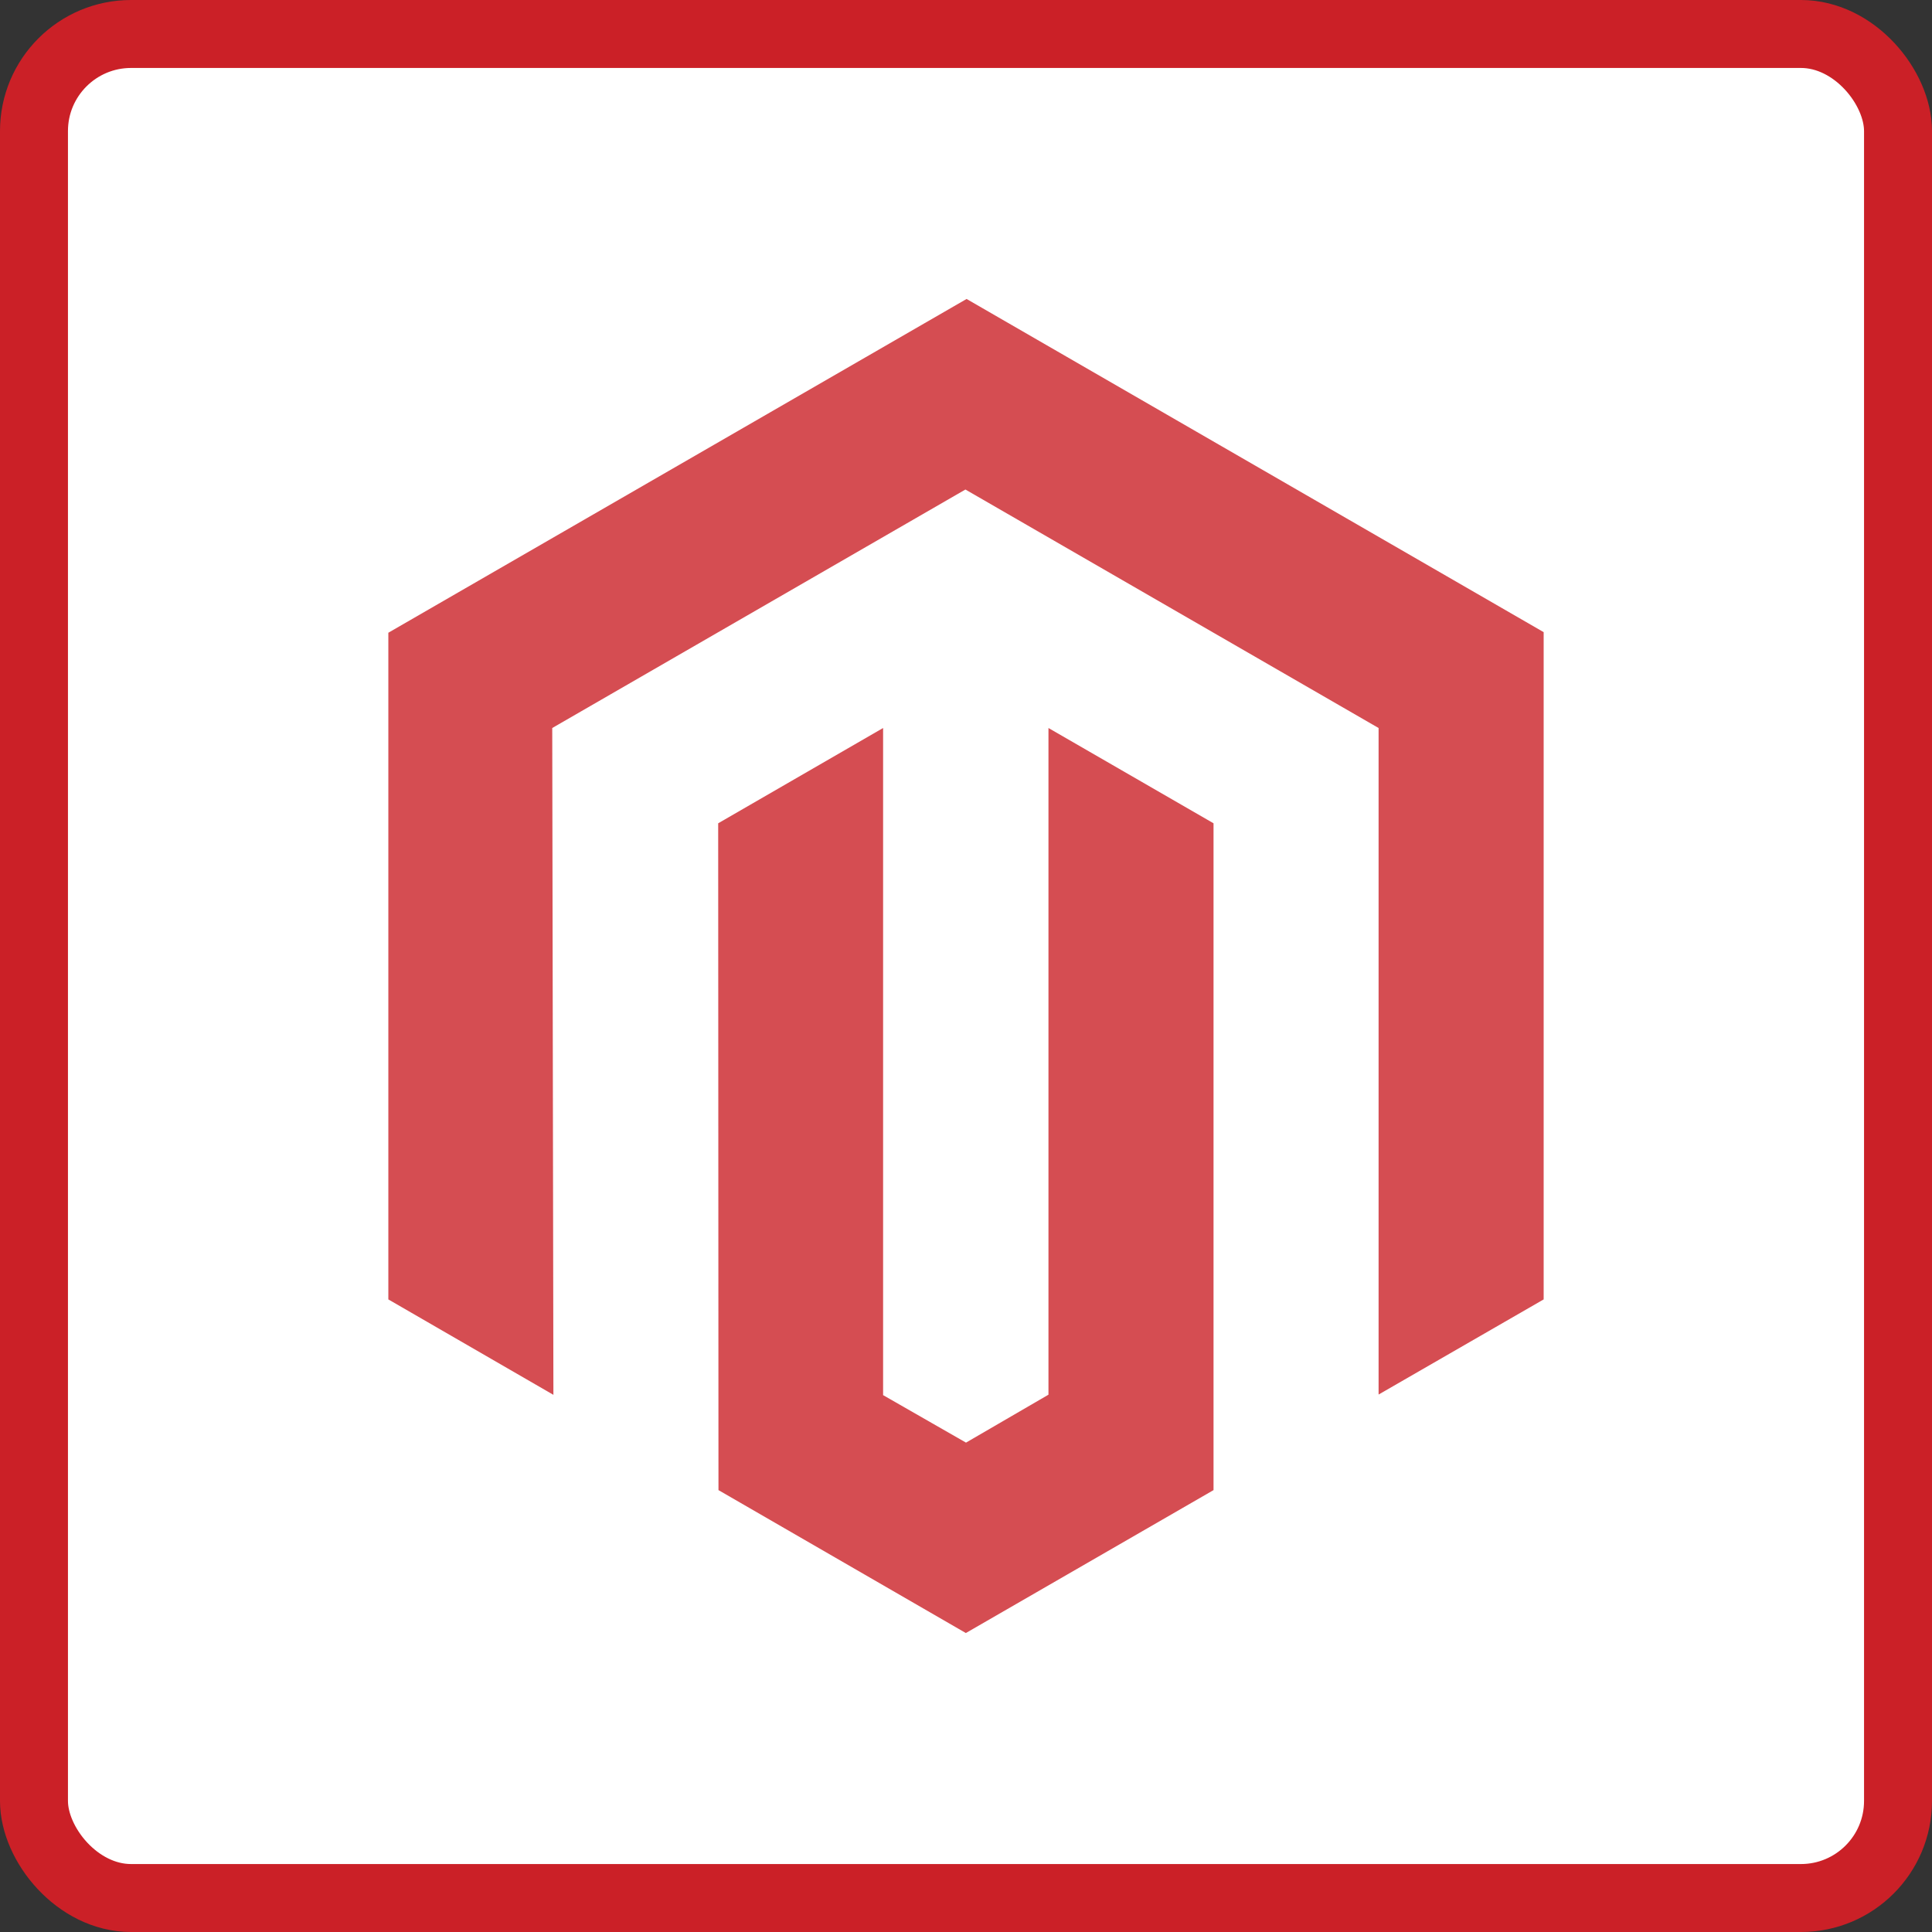
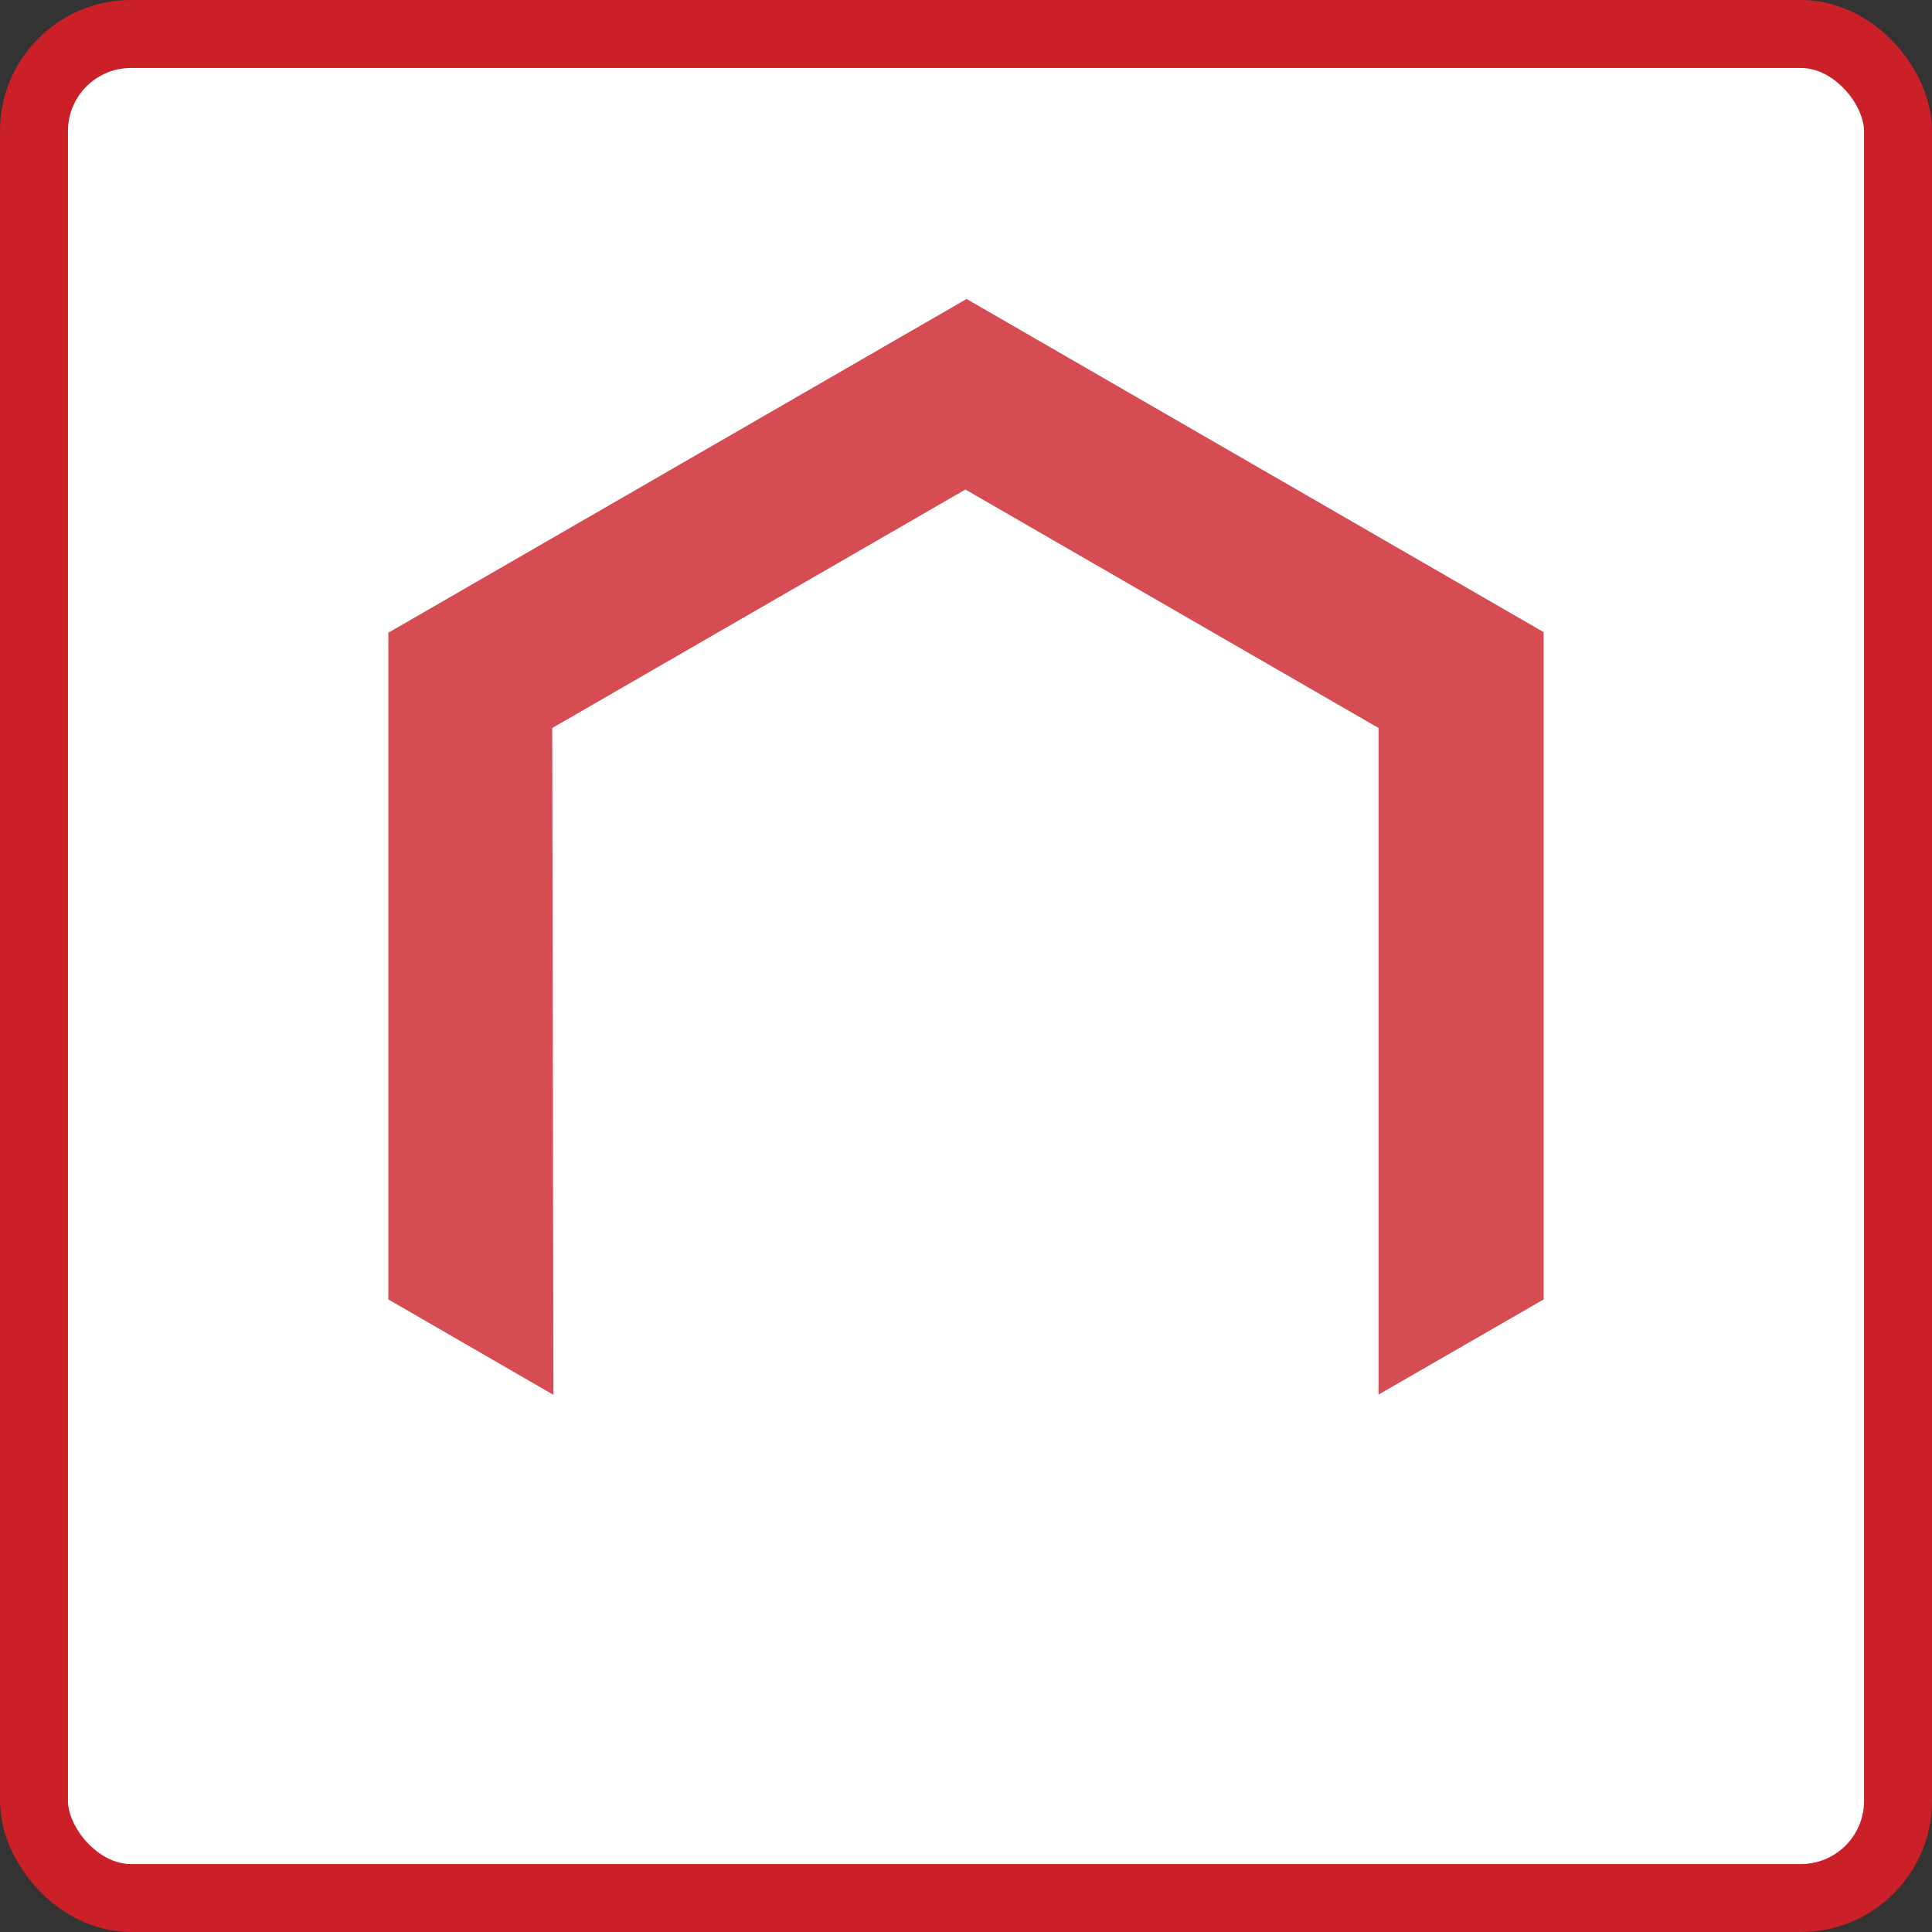
<svg xmlns="http://www.w3.org/2000/svg" viewBox="0 0 1990 1990">
  <rect x="0" y="0" width="1990" height="1990" fill="#333333" stroke="none" />
  <defs>
    <style>.ba4f6447-b4ca-4f00-b500-1d23332d67e1{fill:#fff;stroke:#cb2027;stroke-miterlimit:10;stroke-width:70px;}.f21c713a-cc5f-4cc6-a635-120df1f6e80b{opacity:0.8;}.a975c587-5535-43ea-9f33-d4099d9748e2{fill:#cb2027;}</style>
  </defs>
  <g id="e149a04b-ed6b-4309-a2c9-c20ad1484349" data-name="Layer 2">
    <rect class="ba4f6447-b4ca-4f00-b500-1d23332d67e1" x="35" y="35" width="1920" height="1920" rx="100" />
    <g class="f21c713a-cc5f-4cc6-a635-120df1f6e80b">
      <polygon class="a975c587-5535-43ea-9f33-d4099d9748e2" points="995.6 307.94 400 651.73 400 1338.42 570.02 1436.71 568.82 749.87 994.4 504.22 1419.98 749.87 1419.98 1436.41 1590 1338.42 1590 651.13 995.6 307.94" />
-       <polygon class="a975c587-5535-43ea-9f33-d4099d9748e2" points="1079.94 1436.56 995 1485.93 909.61 1437.01 909.61 749.87 739.74 848.01 740.04 1534.85 994.85 1682.06 1249.96 1534.85 1249.96 848.01 1079.94 749.87 1079.94 1436.56" />
    </g>
  </g>
</svg>